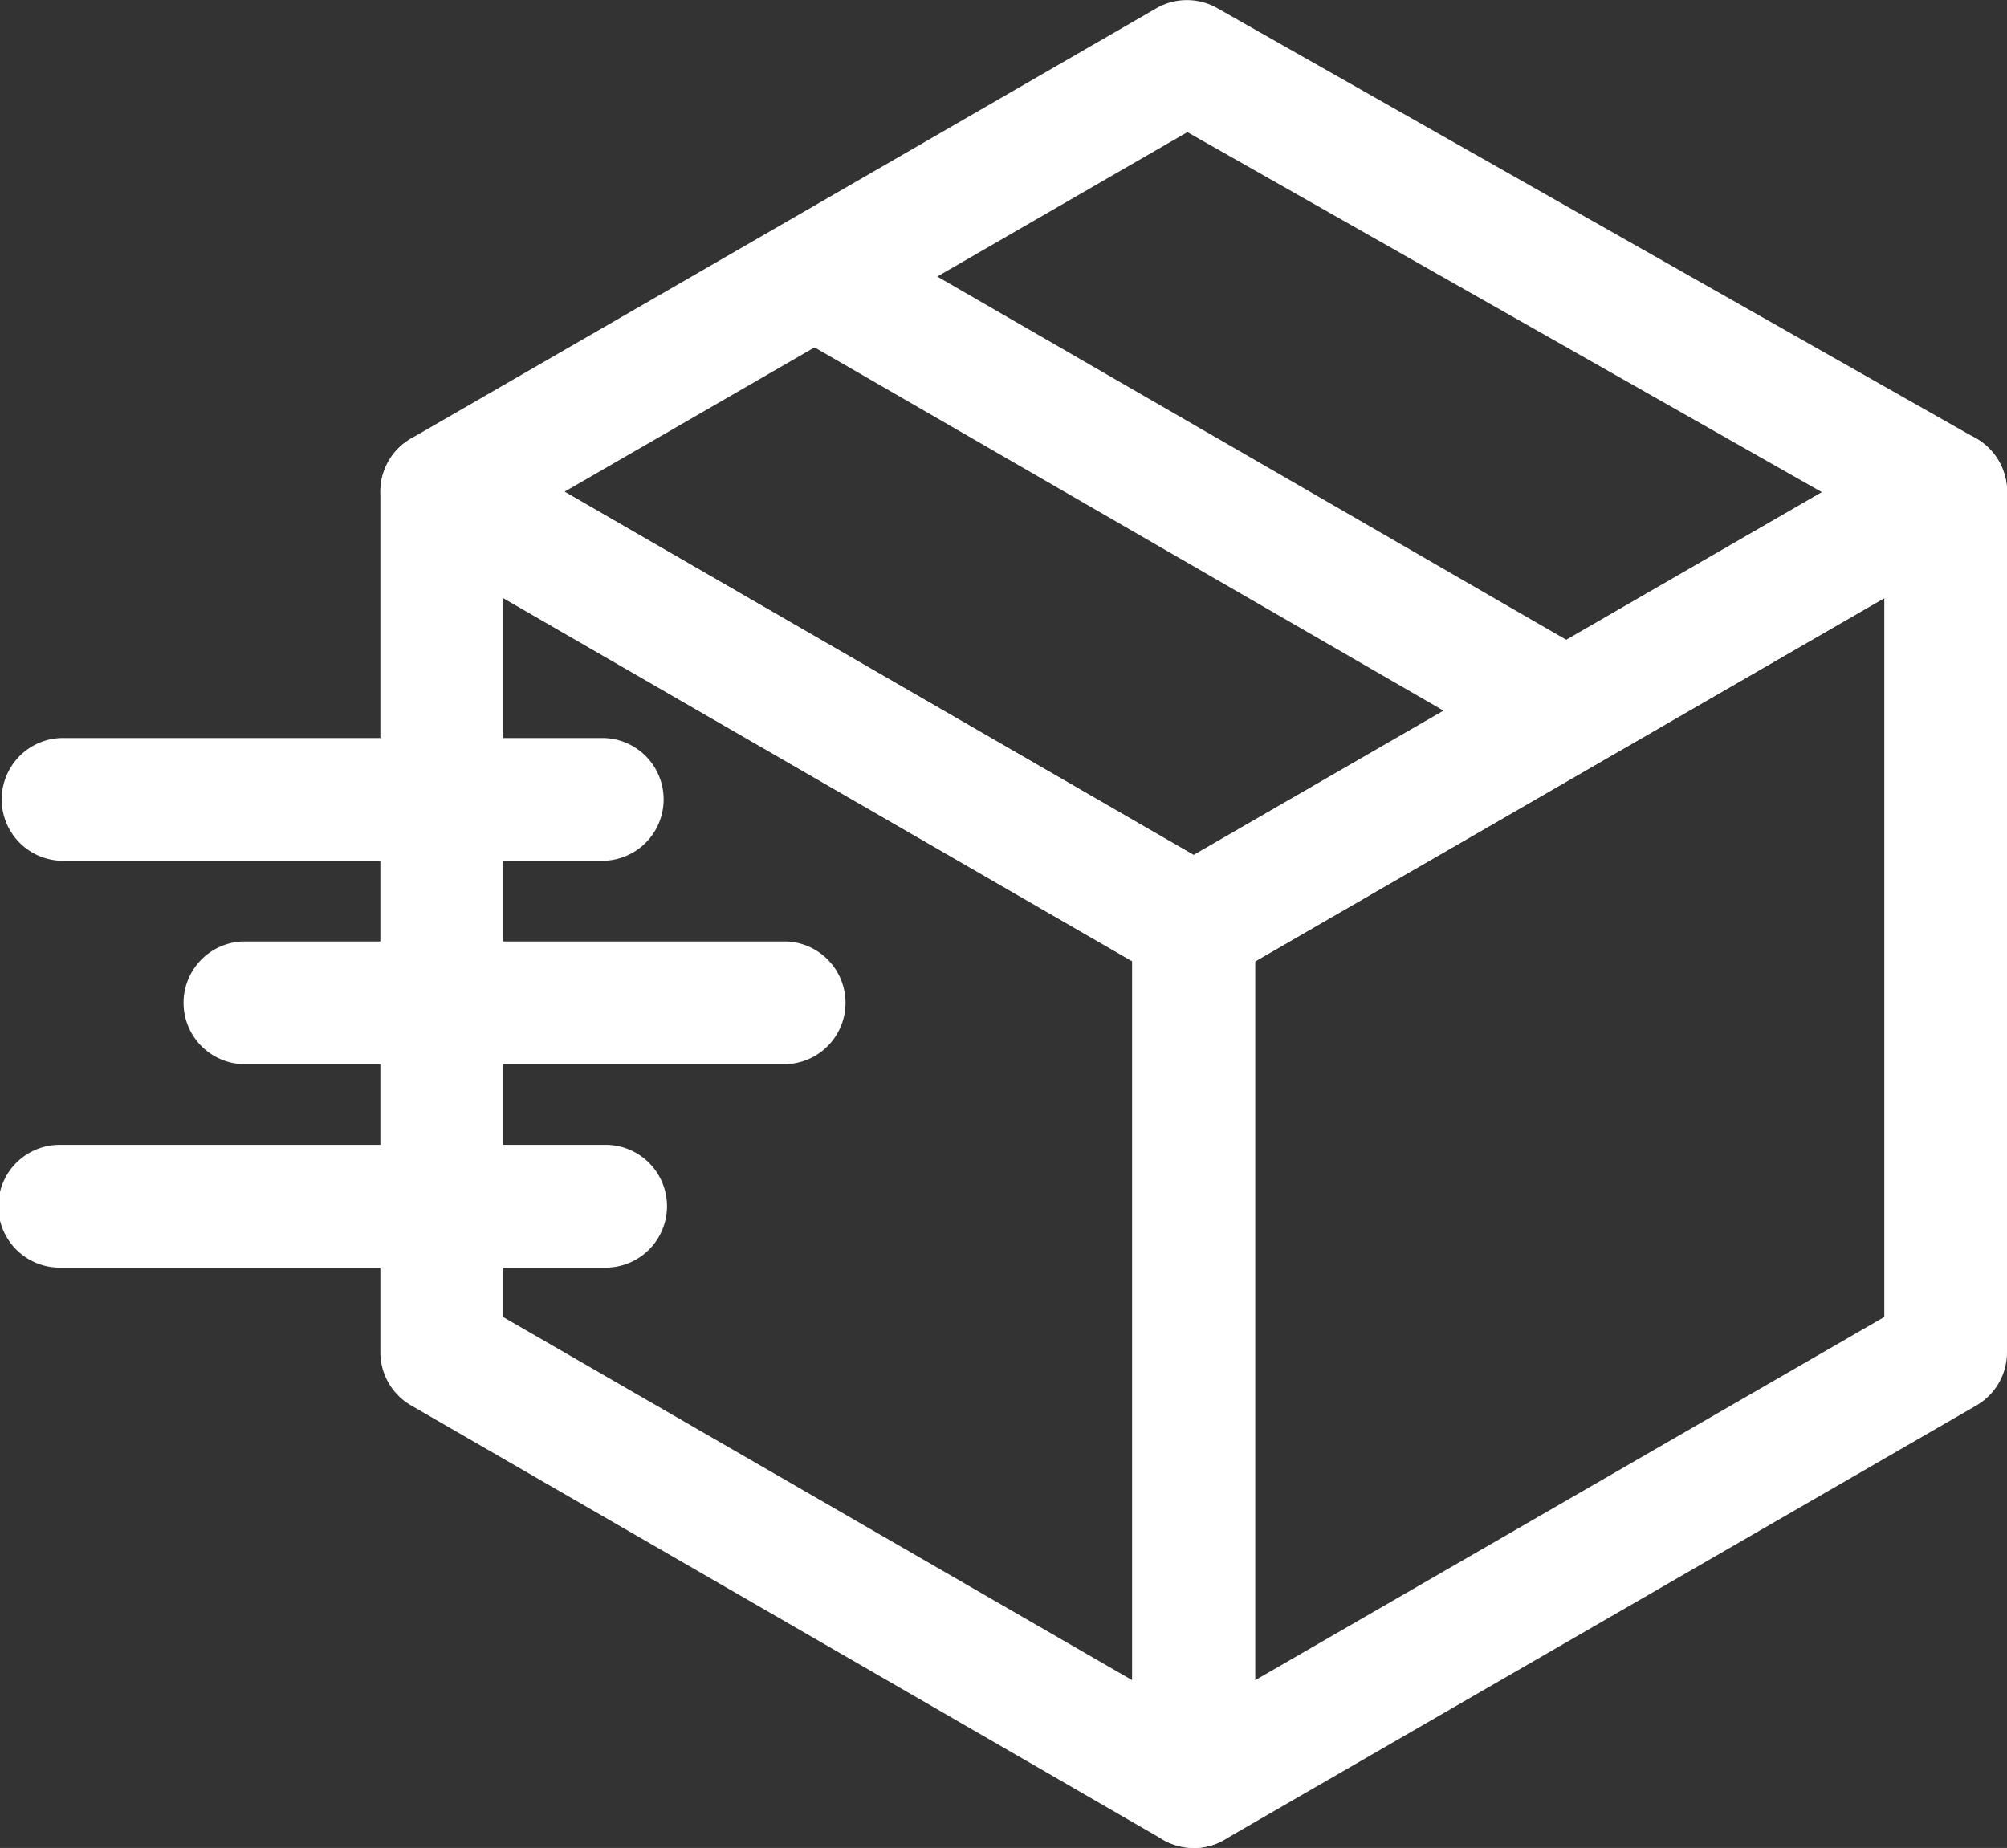
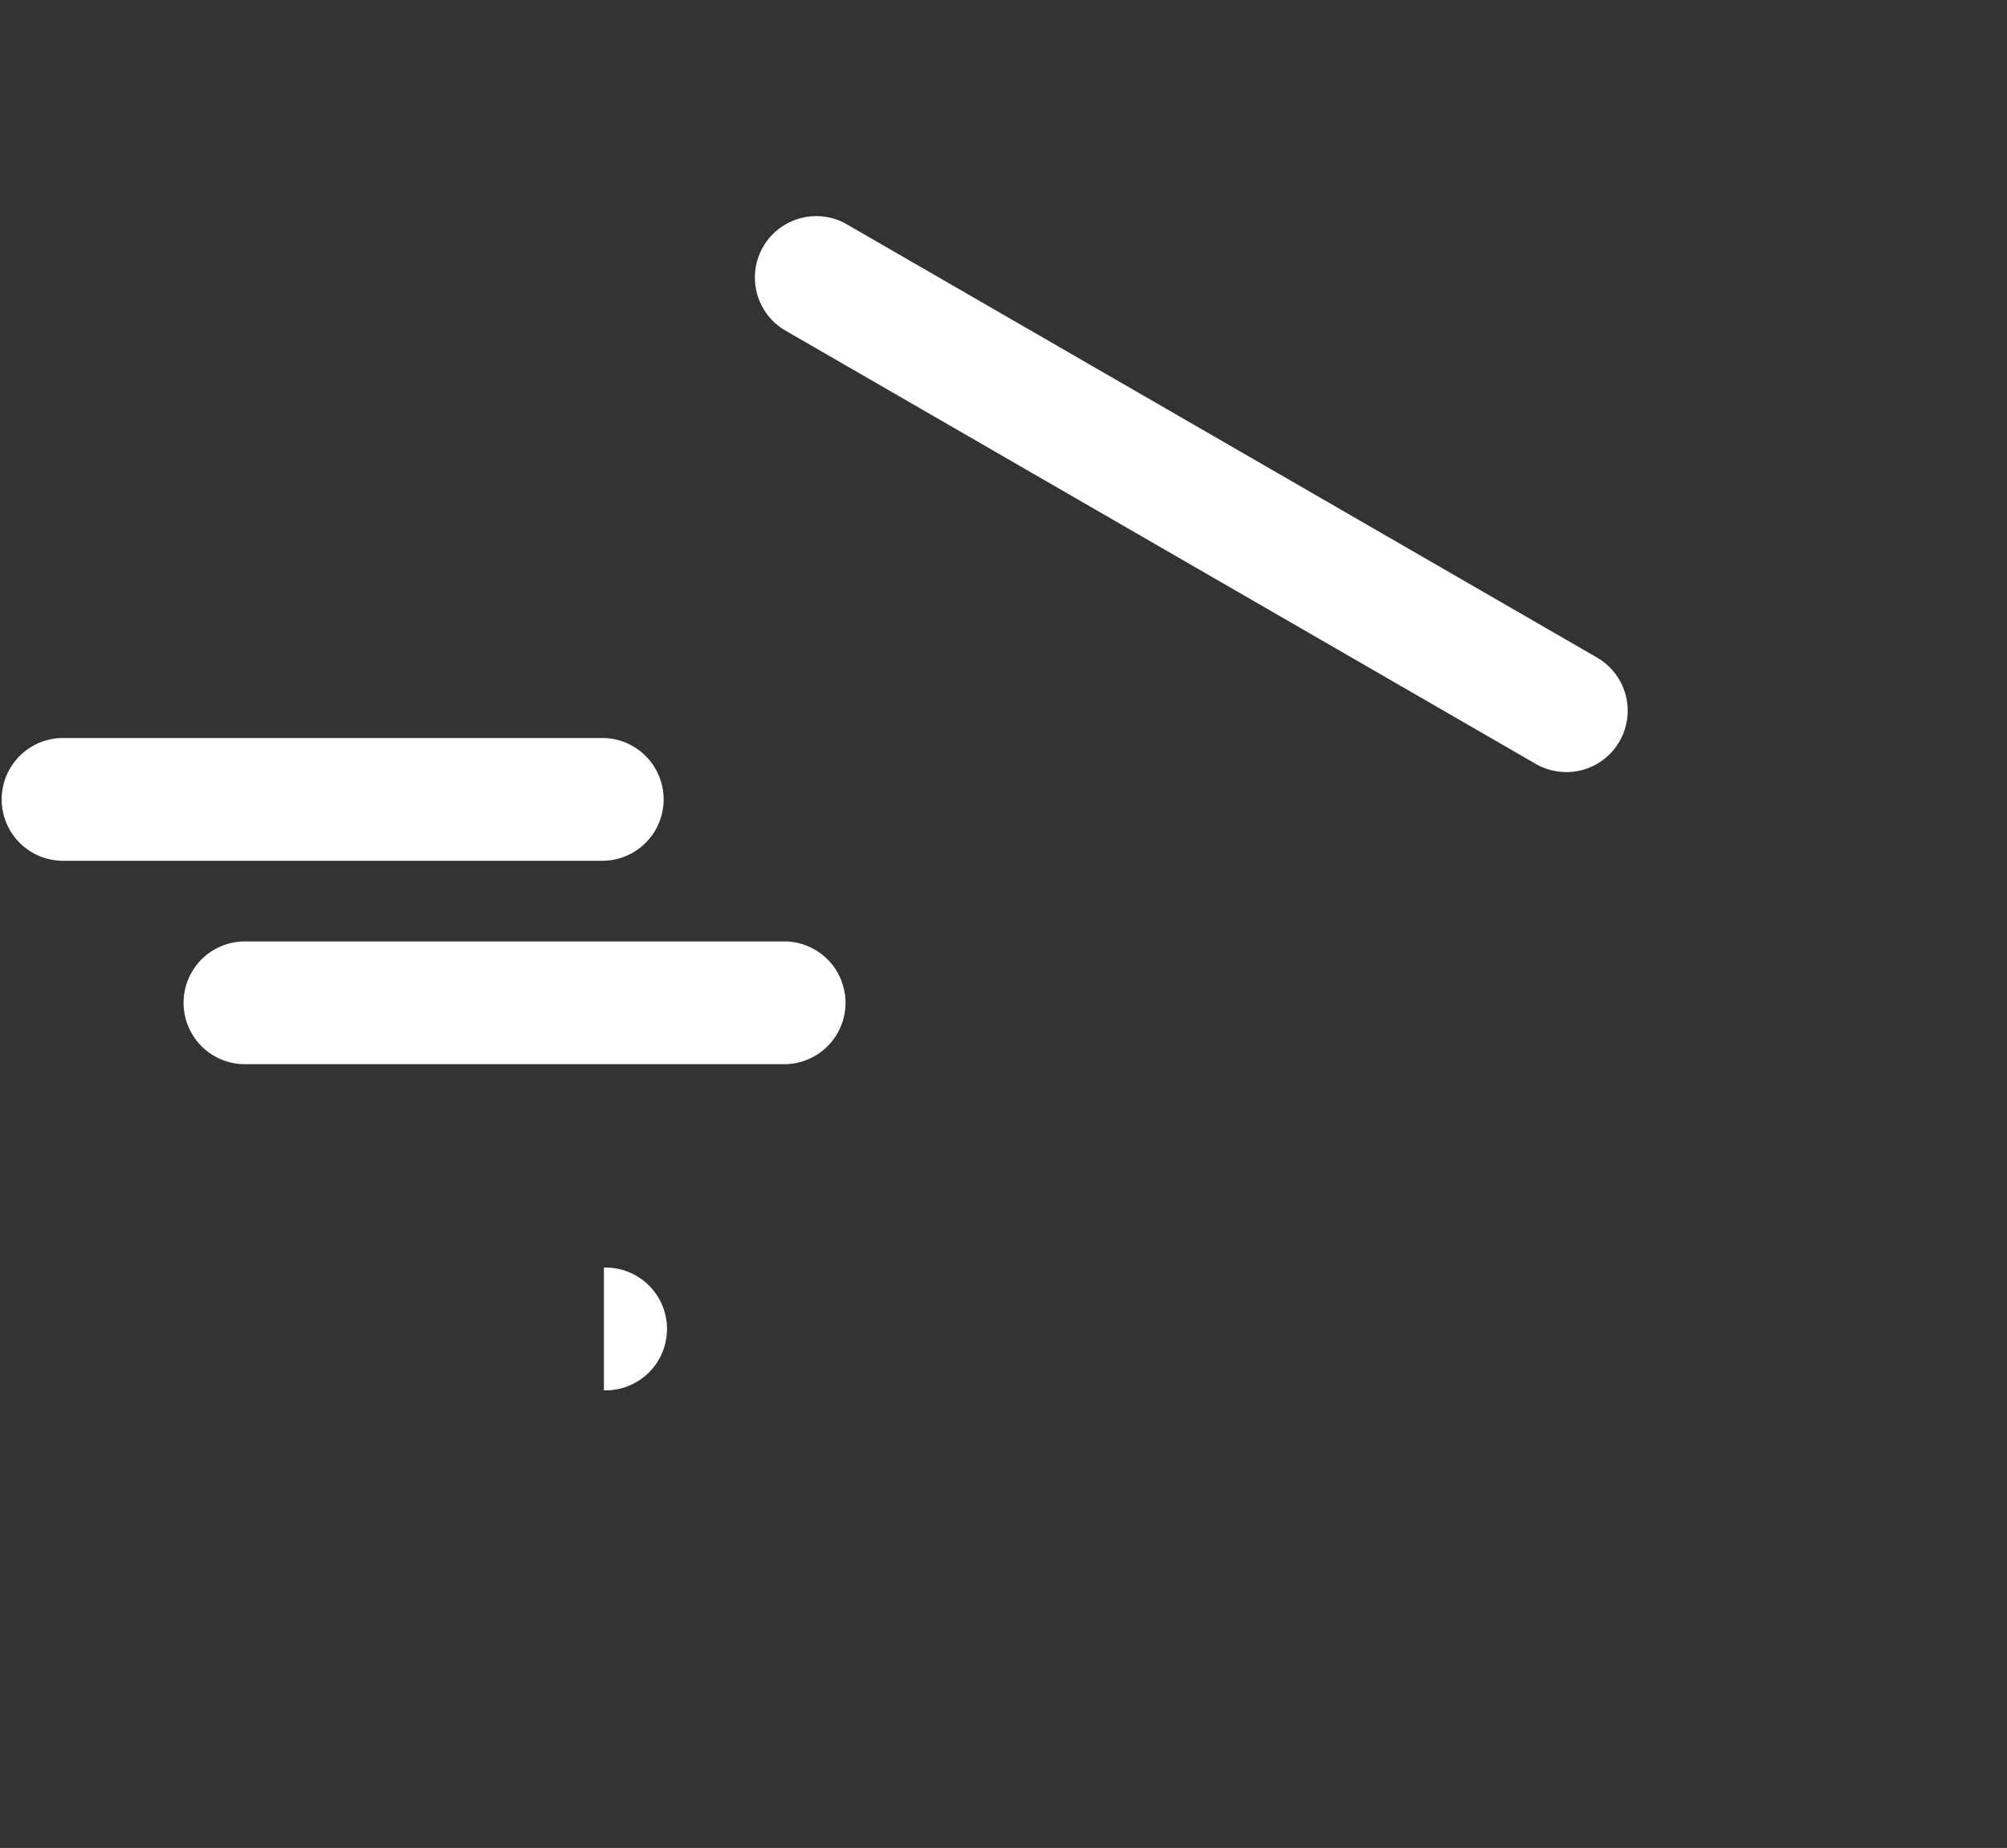
<svg xmlns="http://www.w3.org/2000/svg" viewBox="0 0 43.442 40" height="40" width="43.442">
  <rect x="0" y="0" width="43.442" height="40" fill="#333333" stroke="none" />
  <defs>
    <clipPath id="a">
      <rect fill="#fff" height="40" width="43.442" />
    </clipPath>
  </defs>
  <g clip-path="url(#a)">
-     <path fill="#fff" transform="translate(-35.144 -39.764)" d="M60.981,79.763a1.327,1.327,0,0,1-.664-.178l-16.276-9.4a1.329,1.329,0,0,1-.664-1.151V50.407a1.329,1.329,0,0,1,1.993-1.151l16.276,9.4a1.329,1.329,0,0,1,.664,1.151v18.63a1.329,1.329,0,0,1-1.329,1.329M46.033,68.271l13.619,7.863V60.571L46.033,52.708Z" />
-     <path fill="#fff" transform="translate(-104.625 -39.768)" d="M130.463,79.768a1.328,1.328,0,0,1-1.329-1.329V59.81a1.329,1.329,0,0,1,.664-1.151l16.276-9.4a1.329,1.329,0,0,1,1.993,1.151v18.63a1.329,1.329,0,0,1-.664,1.151l-16.276,9.4a1.328,1.328,0,0,1-.664.178m1.329-19.192V76.138l13.619-7.863V52.714Z" />
-     <path fill="#fff" transform="translate(-35.144 0)" d="M60.982,21.37a1.327,1.327,0,0,1-.664-.178l-16.276-9.4a1.328,1.328,0,0,1,0-2.3L60.175.178a1.328,1.328,0,0,1,1.32,0L77.914,9.489a1.329,1.329,0,0,1,.009,2.306l-16.276,9.4a1.329,1.329,0,0,1-.664.178M47.363,10.644l13.619,7.863,13.6-7.852L60.845,2.86Z" />
    <path fill="#fff" transform="translate(-69.581 -19.882)" d="M103.484,36.594a1.322,1.322,0,0,1-.663-.178l-16.276-9.4a1.329,1.329,0,0,1,1.329-2.3l16.276,9.4a1.329,1.329,0,0,1-.665,2.479" />
    <path fill="#fff" transform="translate(0 -68.198)" d="M13.072,86.83H1.329a1.329,1.329,0,0,1,0-2.657H13.072a1.329,1.329,0,0,1,0,2.657" />
    <path fill="#fff" transform="translate(-16.808 -86.991)" d="M33.817,110.026H22.074a1.329,1.329,0,0,1,0-2.657H33.817a1.329,1.329,0,0,1,0,2.657" />
-     <path fill="#fff" transform="translate(0 -105.786)" d="M13.072,133.224H1.329a1.329,1.329,0,1,1,0-2.657H13.072a1.329,1.329,0,1,1,0,2.657" />
+     <path fill="#fff" transform="translate(0 -105.786)" d="M13.072,133.224H1.329H13.072a1.329,1.329,0,1,1,0,2.657" />
  </g>
</svg>